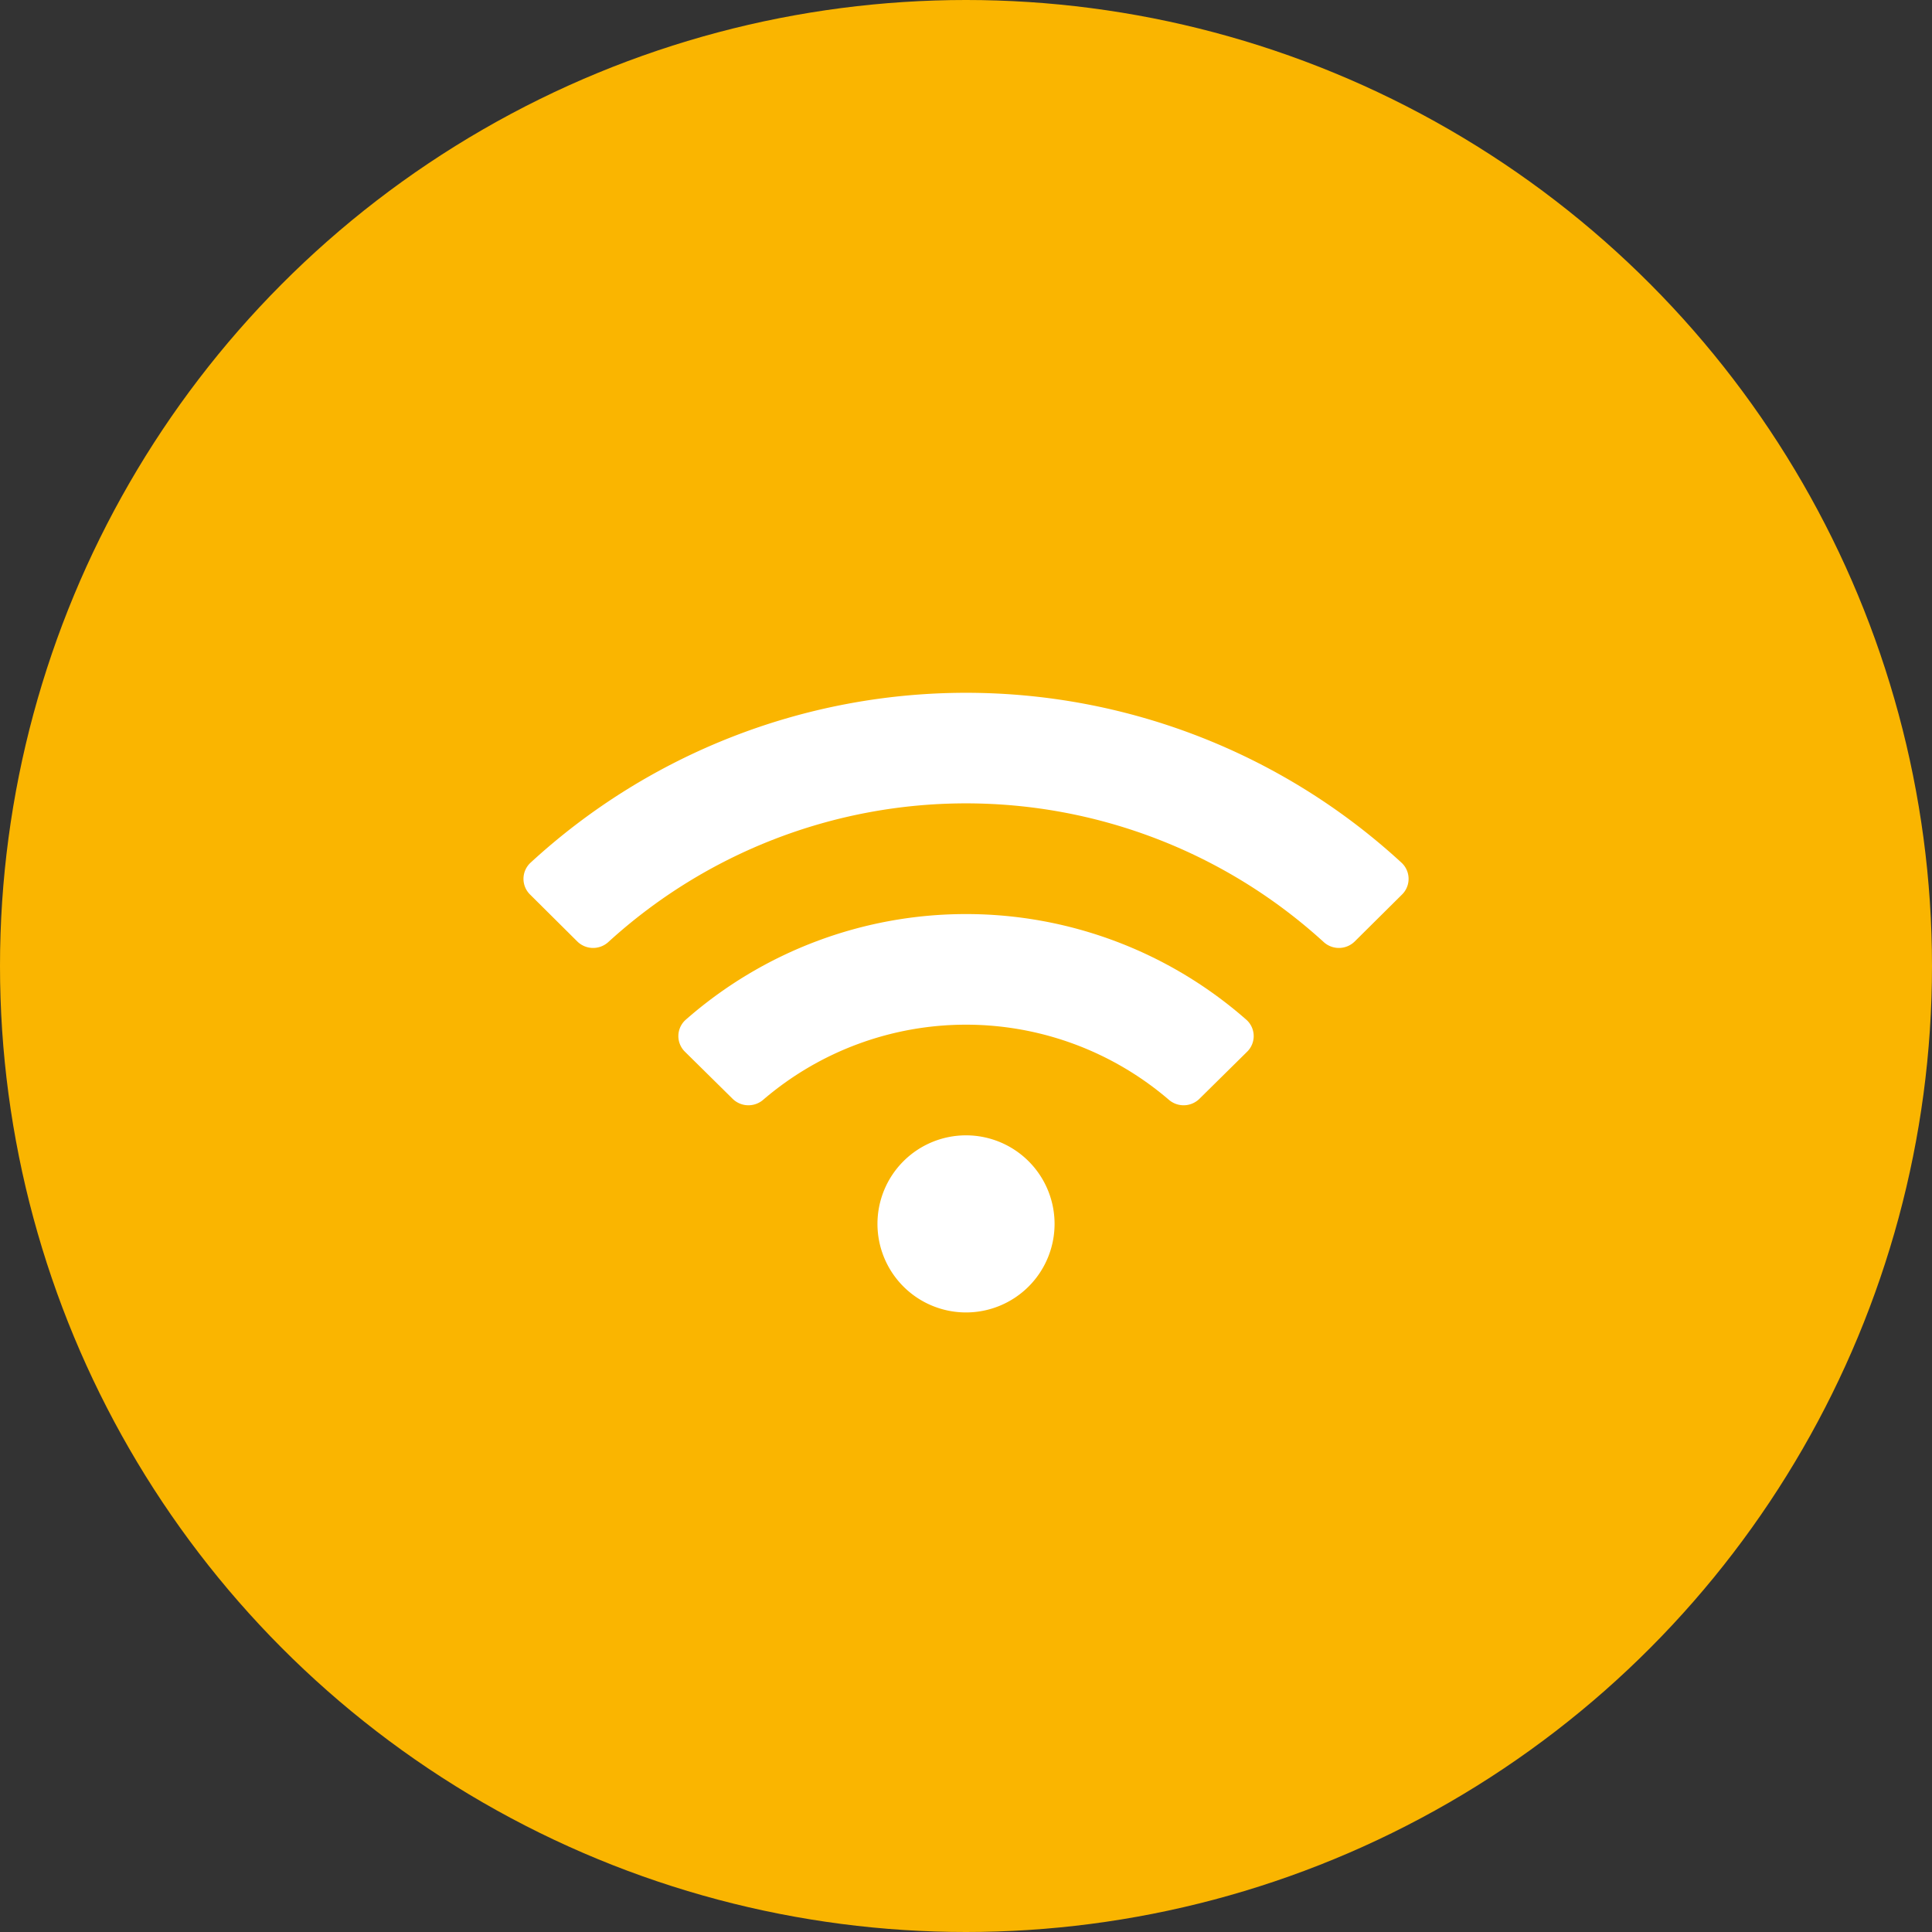
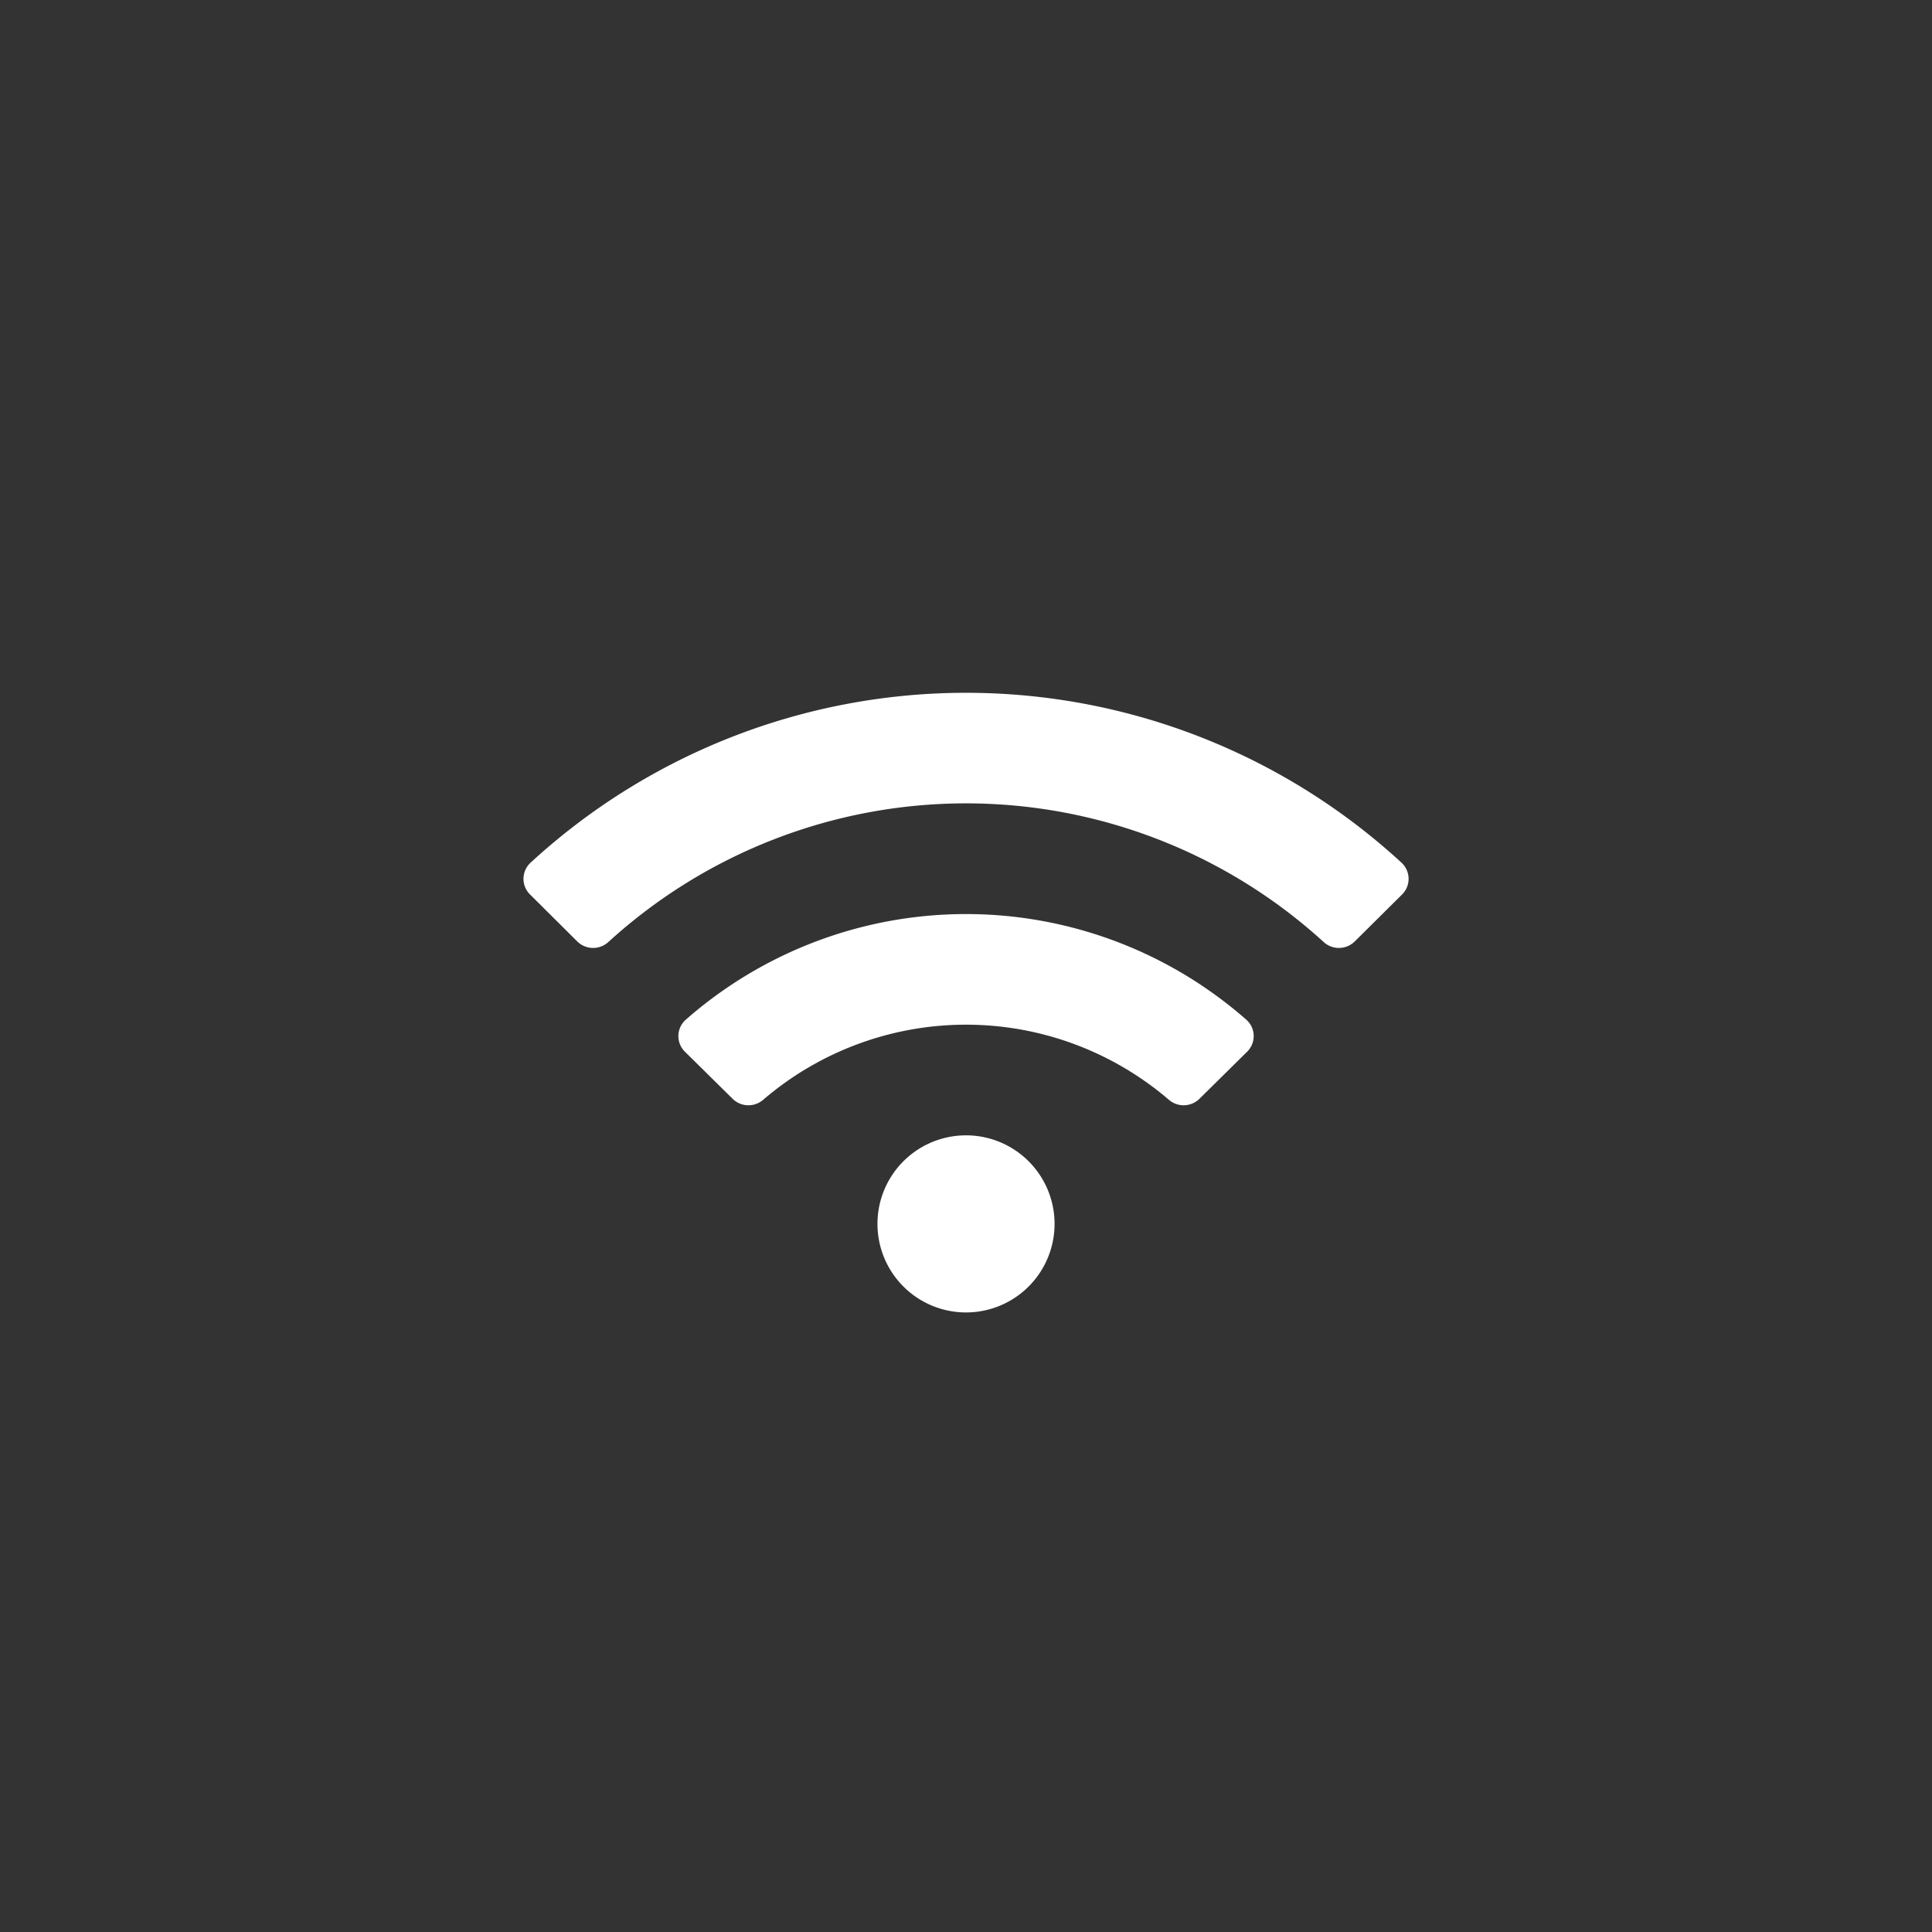
<svg xmlns="http://www.w3.org/2000/svg" width="120" height="120" viewBox="0 0 120 120">
  <rect x="0" y="0" width="120" height="120" fill="#333333" stroke="none" />
  <g id="Group_1940" data-name="Group 1940" transform="translate(-1105 -2857)">
-     <circle id="Ellipse_15" data-name="Ellipse 15" cx="60" cy="60" r="60" transform="translate(1105 2857)" fill="#fab500" />
    <path id="Icon_awesome-wifi" data-name="Icon awesome-wifi" d="M54.54,12.806a39.941,39.941,0,0,0-54.1,0,1.365,1.365,0,0,0-.03,1.974L3.348,17.7a1.4,1.4,0,0,0,1.924.033,32.957,32.957,0,0,1,44.433,0,1.4,1.4,0,0,0,1.924-.033l2.941-2.918A1.366,1.366,0,0,0,54.54,12.806ZM27.489,29.739a5.5,5.5,0,1,0,5.5,5.5A5.5,5.5,0,0,0,27.489,29.739ZM44.9,22.558a26.372,26.372,0,0,0-34.819,0,1.358,1.358,0,0,0-.049,1.989l2.958,2.92a1.4,1.4,0,0,0,1.894.069,19.347,19.347,0,0,1,25.211,0,1.4,1.4,0,0,0,1.894-.069l2.958-2.92A1.358,1.358,0,0,0,44.9,22.558Z" transform="translate(1137.512 2897.779)" fill="#fff" />
  </g>
</svg>